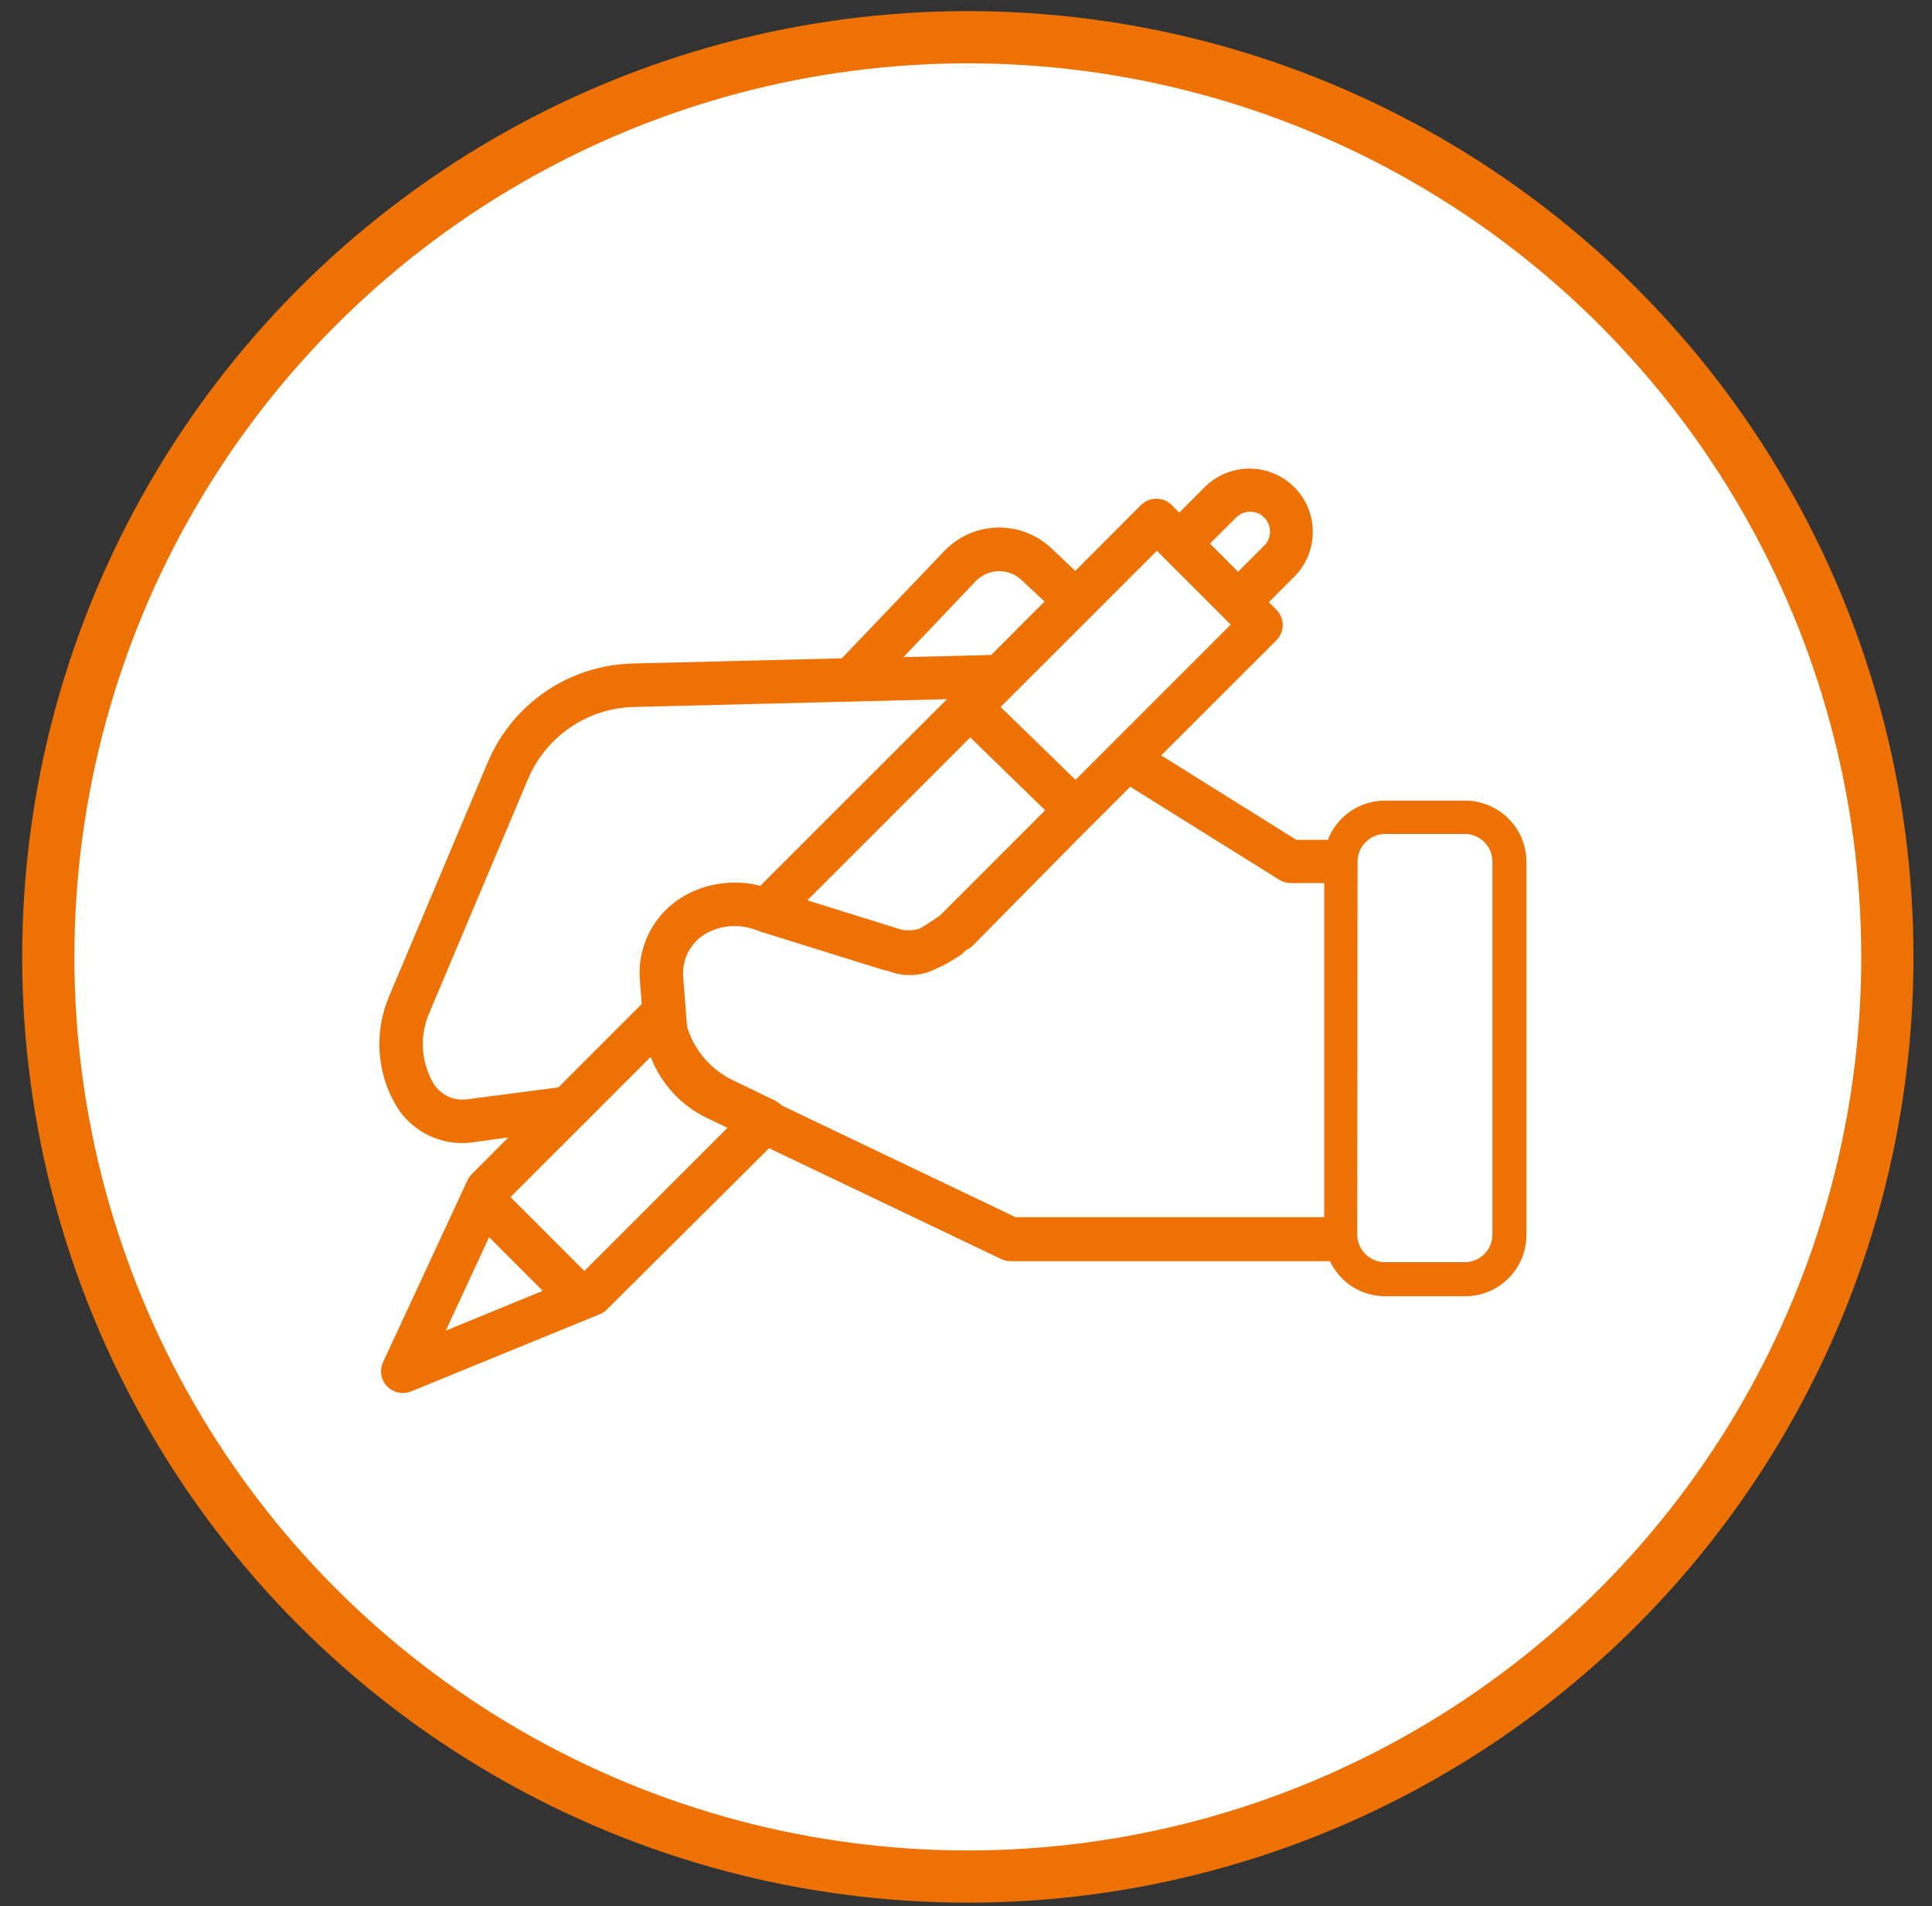
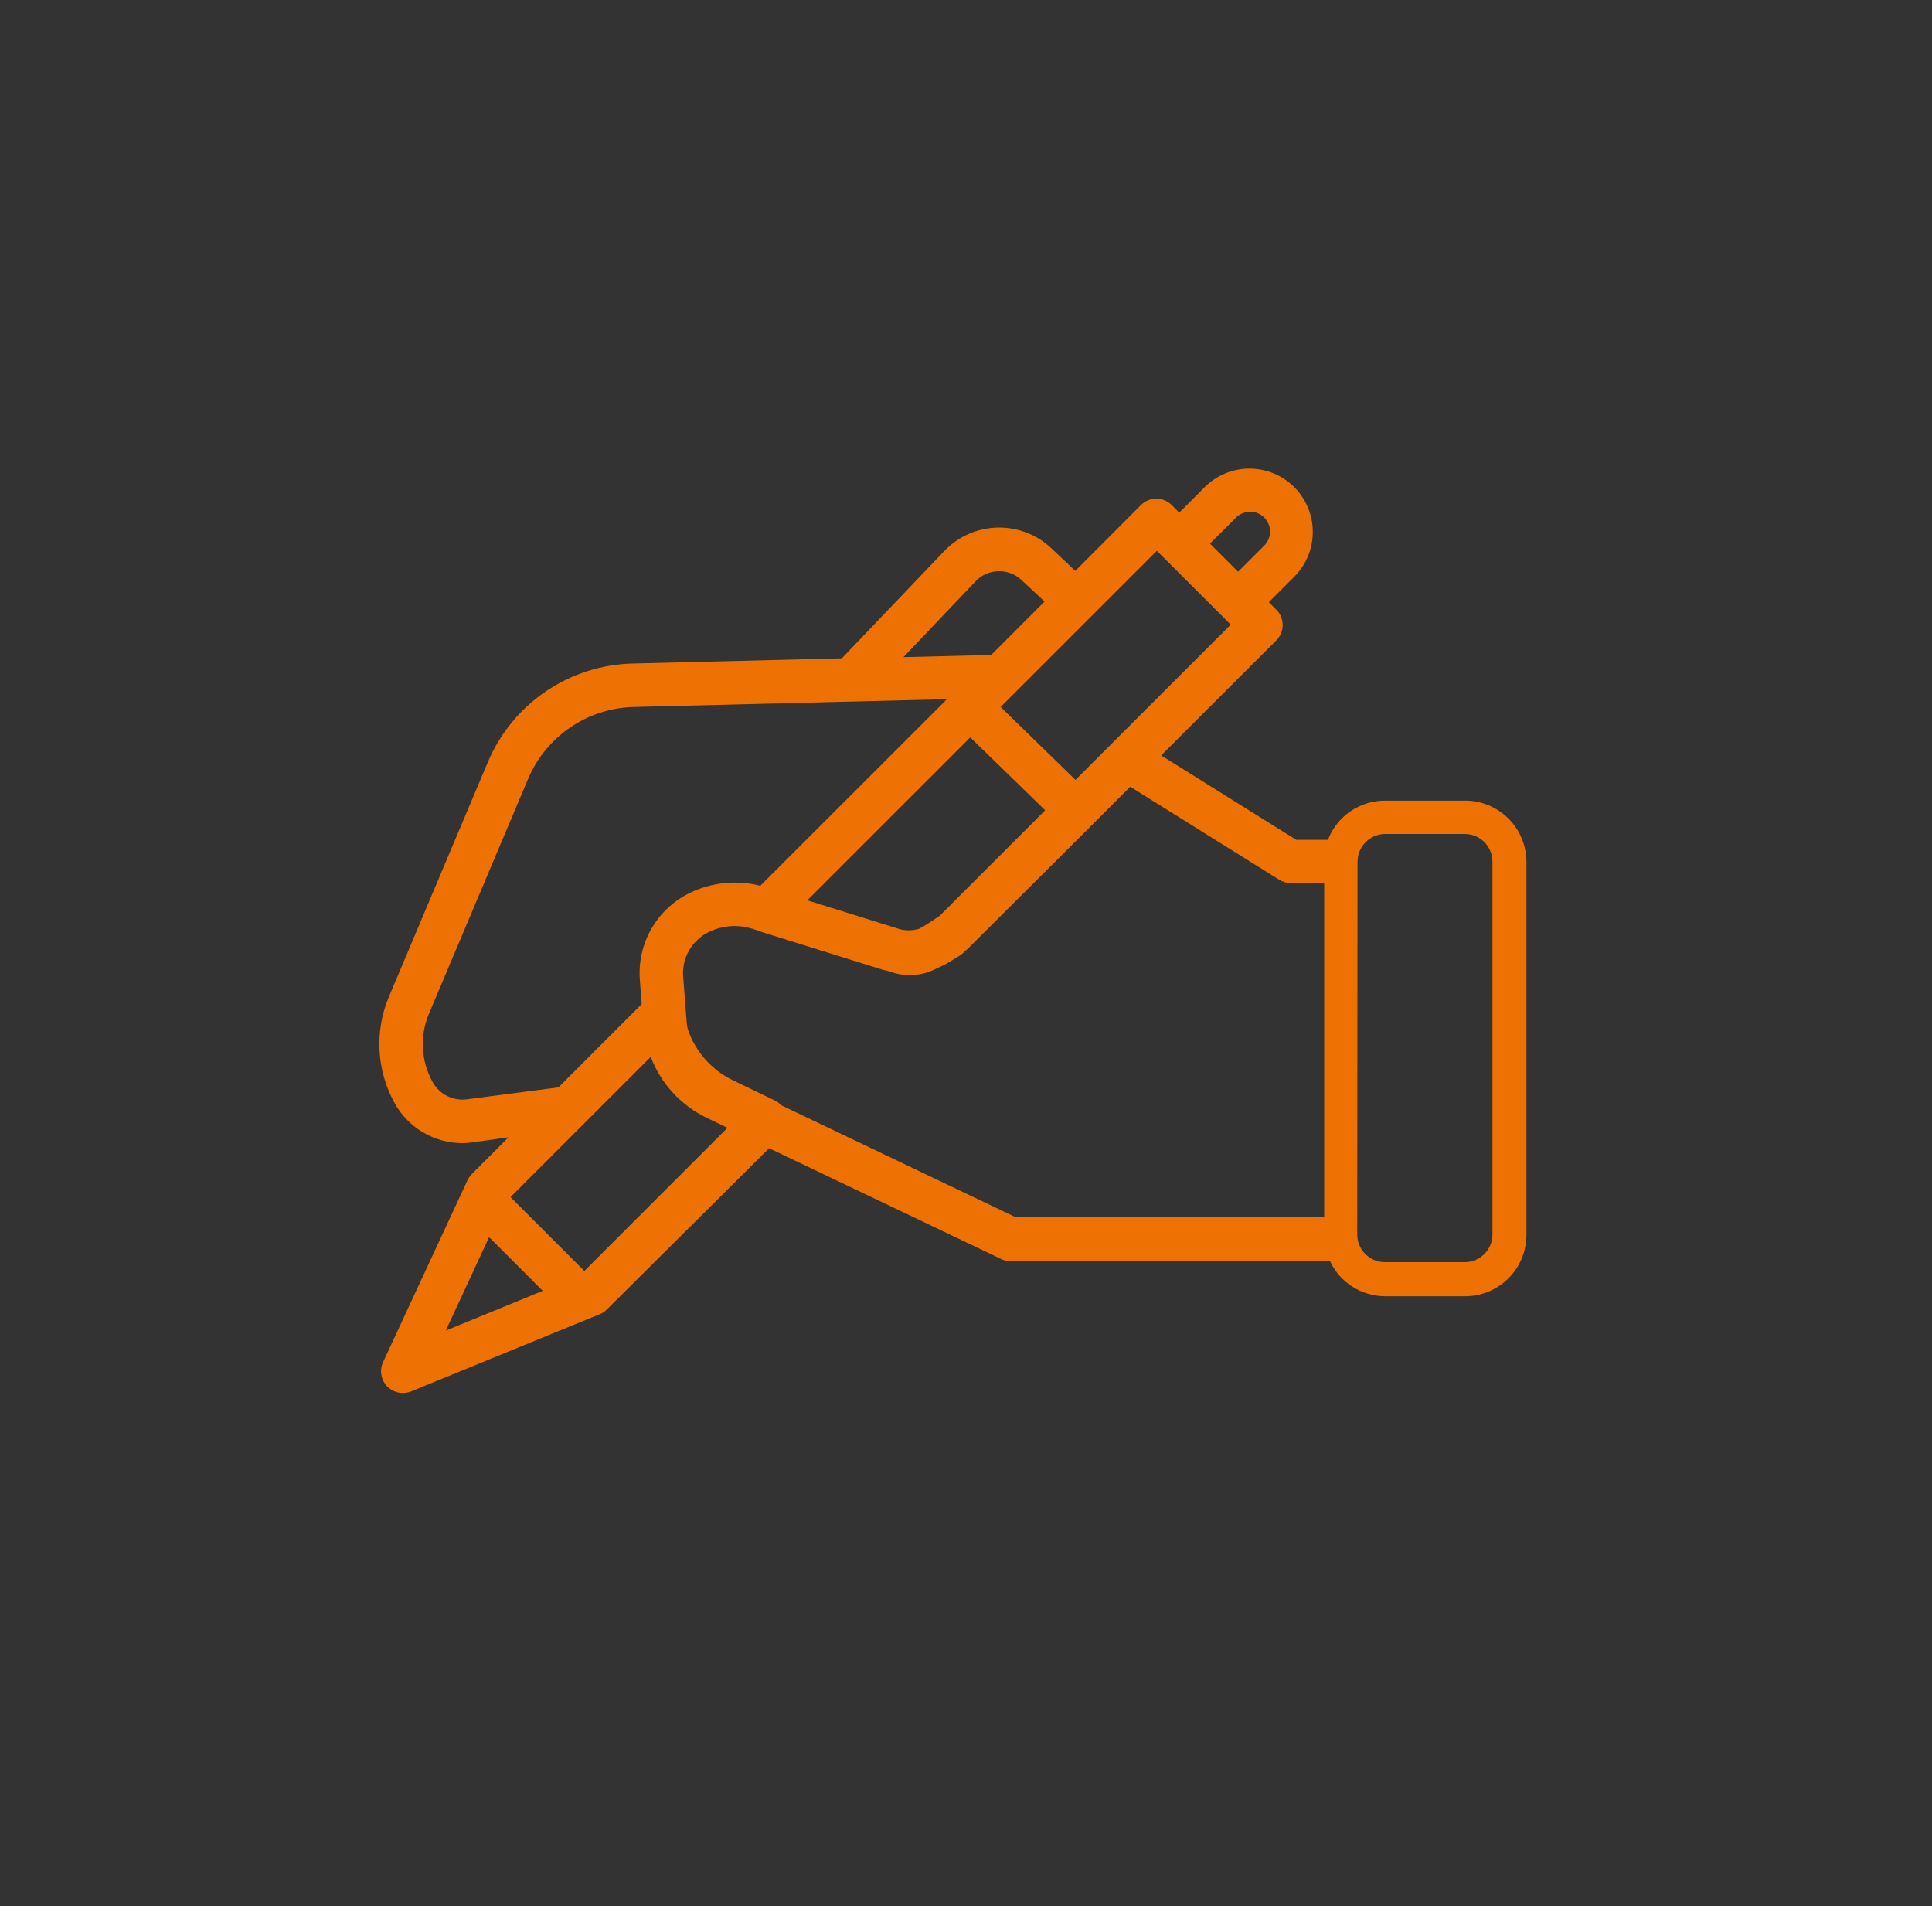
<svg xmlns="http://www.w3.org/2000/svg" width="74" height="73" viewBox="0 0 74 73" fill="none">
  <rect x="0" y="0" width="74" height="73" fill="#333333" stroke="none" />
-   <circle cx="37.07" cy="36.646" r="35.22" fill="white" stroke="#EE7203" stroke-width="2" />
-   <path d="M56.12 30.661H53.046C52.573 30.662 52.111 30.805 51.721 31.073C51.331 31.341 51.032 31.721 50.862 32.163H49.651L44.476 28.93L48.886 24.525C48.963 24.448 49.024 24.356 49.066 24.255C49.108 24.154 49.13 24.046 49.13 23.936C49.13 23.827 49.108 23.719 49.066 23.618C49.024 23.517 48.963 23.425 48.886 23.348L48.599 23.061L49.572 22.087C50.027 21.633 50.283 21.016 50.283 20.373C50.284 19.729 50.029 19.112 49.574 18.657C49.12 18.202 48.503 17.946 47.86 17.946C47.216 17.945 46.599 18.201 46.144 18.655L45.167 19.633L44.88 19.341C44.802 19.264 44.711 19.203 44.609 19.161C44.508 19.119 44.4 19.098 44.291 19.098C44.182 19.098 44.073 19.119 43.972 19.161C43.871 19.203 43.779 19.264 43.702 19.341L41.185 21.863L40.262 20.989C39.705 20.468 38.966 20.186 38.204 20.204C37.442 20.222 36.717 20.538 36.185 21.085L32.245 25.211L24.221 25.411C23.034 25.442 21.881 25.814 20.9 26.482C19.919 27.151 19.151 28.087 18.688 29.18L14.898 38.17C14.623 38.821 14.499 39.526 14.537 40.231C14.574 40.937 14.772 41.625 15.114 42.243C15.369 42.708 15.744 43.095 16.2 43.365C16.656 43.636 17.176 43.778 17.706 43.778C17.835 43.778 17.965 43.769 18.093 43.749L19.474 43.557L18.072 44.963C18.003 45.032 17.946 45.112 17.906 45.2L14.673 52.164C14.602 52.317 14.579 52.487 14.607 52.652C14.634 52.818 14.711 52.971 14.827 53.092C14.905 53.173 14.999 53.237 15.103 53.281C15.207 53.324 15.318 53.347 15.431 53.346C15.537 53.347 15.643 53.327 15.742 53.288L22.981 50.326C23.083 50.284 23.175 50.222 23.251 50.143L29.458 43.973L38.348 48.217C38.46 48.271 38.582 48.299 38.706 48.3H50.941C51.13 48.701 51.43 49.041 51.804 49.279C52.179 49.517 52.614 49.643 53.058 49.643H56.12C56.742 49.642 57.338 49.395 57.778 48.955C58.218 48.515 58.465 47.919 58.466 47.297V32.999C58.463 32.379 58.215 31.785 57.775 31.346C57.335 30.909 56.74 30.662 56.12 30.661ZM51.997 33.007C51.995 32.727 52.104 32.457 52.301 32.256C52.497 32.056 52.765 31.942 53.046 31.938H56.108C56.388 31.939 56.657 32.052 56.855 32.25C57.053 32.449 57.164 32.718 57.164 32.999V47.276C57.164 47.557 57.053 47.826 56.855 48.025C56.657 48.224 56.388 48.336 56.108 48.337H53.046C52.764 48.337 52.495 48.225 52.296 48.026C52.097 47.828 51.985 47.558 51.985 47.276L51.997 33.007ZM47.322 19.845C47.391 19.769 47.475 19.707 47.569 19.665C47.663 19.622 47.764 19.599 47.867 19.597C47.97 19.594 48.073 19.613 48.168 19.651C48.264 19.69 48.351 19.747 48.423 19.82C48.496 19.893 48.553 19.98 48.592 20.076C48.63 20.172 48.648 20.274 48.645 20.378C48.642 20.481 48.619 20.582 48.576 20.676C48.533 20.769 48.471 20.853 48.395 20.922L47.421 21.896L46.344 20.818L47.322 19.845ZM44.31 21.093L44.597 21.38L46.851 23.631L47.139 23.922L42.562 28.498L41.194 29.866L38.327 27.075L44.31 21.093ZM35.748 35.237C35.54 35.374 35.361 35.487 35.212 35.566C34.981 35.638 34.736 35.648 34.5 35.595L30.922 34.48L37.163 28.24L40.033 31.031L35.981 35.083C35.89 35.142 35.819 35.183 35.748 35.237ZM37.383 22.245C37.61 22.015 37.918 21.881 38.242 21.874C38.566 21.866 38.88 21.984 39.118 22.204L40.008 23.036L37.961 25.087C37.902 25.08 37.842 25.08 37.782 25.087L34.604 25.166L37.383 22.245ZM21.354 41.648L17.881 42.101C17.621 42.135 17.356 42.09 17.123 41.971C16.889 41.852 16.696 41.666 16.57 41.436C16.349 41.038 16.221 40.596 16.198 40.141C16.174 39.687 16.254 39.233 16.433 38.815L20.227 29.829C20.565 29.031 21.125 28.346 21.842 27.858C22.558 27.369 23.4 27.098 24.266 27.075L36.272 26.776L29.121 33.923C28.214 33.691 27.254 33.789 26.413 34.201C25.799 34.501 25.288 34.979 24.948 35.572C24.609 36.166 24.455 36.847 24.508 37.529L24.578 38.453L21.4 41.631L21.354 41.648ZM18.733 47.38L20.789 49.435L17.074 50.958L18.733 47.38ZM22.382 48.674L19.553 45.845L24.924 40.475C25.317 41.503 26.09 42.342 27.083 42.817L27.865 43.191L22.382 48.674ZM29.928 42.33C29.86 42.258 29.779 42.197 29.691 42.151L28.085 41.377C27.676 41.182 27.31 40.906 27.01 40.566C26.709 40.225 26.481 39.828 26.338 39.397C26.319 39.309 26.307 39.221 26.301 39.131L26.168 37.417C26.138 37.065 26.216 36.712 26.39 36.405C26.565 36.098 26.828 35.85 27.145 35.695C27.663 35.442 28.258 35.396 28.809 35.566L28.992 35.624C29.023 35.64 29.055 35.654 29.088 35.666L33.864 37.155C33.918 37.155 33.976 37.18 34.034 37.192L34.226 37.255C34.782 37.418 35.38 37.355 35.89 37.08C36.033 37.022 36.172 36.954 36.306 36.876L36.722 36.622C36.785 36.588 36.842 36.544 36.892 36.493L36.984 36.402L37.034 36.369C37.108 36.336 37.177 36.291 37.237 36.236L41.248 32.171L43.29 30.129L48.994 33.69C49.126 33.773 49.279 33.818 49.435 33.819H50.72V46.615H38.901L29.928 42.33Z" fill="#EE7203" />
+   <path d="M56.12 30.661H53.046C52.573 30.662 52.111 30.805 51.721 31.073C51.331 31.341 51.032 31.721 50.862 32.163H49.651L44.476 28.93L48.886 24.525C48.963 24.448 49.024 24.356 49.066 24.255C49.108 24.154 49.13 24.046 49.13 23.936C49.13 23.827 49.108 23.719 49.066 23.618C49.024 23.517 48.963 23.425 48.886 23.348L48.599 23.061L49.572 22.087C50.027 21.633 50.283 21.016 50.283 20.373C50.284 19.729 50.029 19.112 49.574 18.657C49.12 18.202 48.503 17.946 47.86 17.946C47.216 17.945 46.599 18.201 46.144 18.655L45.167 19.633L44.88 19.341C44.802 19.264 44.711 19.203 44.609 19.161C44.508 19.119 44.4 19.098 44.291 19.098C44.182 19.098 44.073 19.119 43.972 19.161C43.871 19.203 43.779 19.264 43.702 19.341L41.185 21.863L40.262 20.989C39.705 20.468 38.966 20.186 38.204 20.204C37.442 20.222 36.717 20.538 36.185 21.085L32.245 25.211L24.221 25.411C23.034 25.442 21.881 25.814 20.9 26.482C19.919 27.151 19.151 28.087 18.688 29.18L14.898 38.17C14.623 38.821 14.499 39.526 14.537 40.231C14.574 40.937 14.772 41.625 15.114 42.243C15.369 42.708 15.744 43.095 16.2 43.365C16.656 43.636 17.176 43.778 17.706 43.778C17.835 43.778 17.965 43.769 18.093 43.749L19.474 43.557L18.072 44.963C18.003 45.032 17.946 45.112 17.906 45.2L14.673 52.164C14.602 52.317 14.579 52.487 14.607 52.652C14.634 52.818 14.711 52.971 14.827 53.092C14.905 53.173 14.999 53.237 15.103 53.281C15.207 53.324 15.318 53.347 15.431 53.346C15.537 53.347 15.643 53.327 15.742 53.288L22.981 50.326C23.083 50.284 23.175 50.222 23.251 50.143L29.458 43.973L38.348 48.217C38.46 48.271 38.582 48.299 38.706 48.3H50.941C51.13 48.701 51.43 49.041 51.804 49.279C52.179 49.517 52.614 49.643 53.058 49.643H56.12C56.742 49.642 57.338 49.395 57.778 48.955C58.218 48.515 58.465 47.919 58.466 47.297V32.999C58.463 32.379 58.215 31.785 57.775 31.346C57.335 30.909 56.74 30.662 56.12 30.661ZM51.997 33.007C51.995 32.727 52.104 32.457 52.301 32.256C52.497 32.056 52.765 31.942 53.046 31.938H56.108C56.388 31.939 56.657 32.052 56.855 32.25C57.053 32.449 57.164 32.718 57.164 32.999V47.276C57.164 47.557 57.053 47.826 56.855 48.025C56.657 48.224 56.388 48.336 56.108 48.337H53.046C52.764 48.337 52.495 48.225 52.296 48.026C52.097 47.828 51.985 47.558 51.985 47.276L51.997 33.007ZM47.322 19.845C47.391 19.769 47.475 19.707 47.569 19.665C47.663 19.622 47.764 19.599 47.867 19.597C47.97 19.594 48.073 19.613 48.168 19.651C48.264 19.69 48.351 19.747 48.423 19.82C48.496 19.893 48.553 19.98 48.592 20.076C48.63 20.172 48.648 20.274 48.645 20.378C48.642 20.481 48.619 20.582 48.576 20.676C48.533 20.769 48.471 20.853 48.395 20.922L47.421 21.896L46.344 20.818L47.322 19.845ZM44.31 21.093L44.597 21.38L46.851 23.631L47.139 23.922L42.562 28.498L41.194 29.866L38.327 27.075L44.31 21.093ZM35.748 35.237C35.54 35.374 35.361 35.487 35.212 35.566C34.981 35.638 34.736 35.648 34.5 35.595L30.922 34.48L37.163 28.24L40.033 31.031L35.981 35.083C35.89 35.142 35.819 35.183 35.748 35.237ZM37.383 22.245C37.61 22.015 37.918 21.881 38.242 21.874C38.566 21.866 38.88 21.984 39.118 22.204L40.008 23.036L37.961 25.087C37.902 25.08 37.842 25.08 37.782 25.087L34.604 25.166L37.383 22.245ZM21.354 41.648L17.881 42.101C17.621 42.135 17.356 42.09 17.123 41.971C16.889 41.852 16.696 41.666 16.57 41.436C16.349 41.038 16.221 40.596 16.198 40.141C16.174 39.687 16.254 39.233 16.433 38.815L20.227 29.829C20.565 29.031 21.125 28.346 21.842 27.858C22.558 27.369 23.4 27.098 24.266 27.075L36.272 26.776L29.121 33.923C28.214 33.691 27.254 33.789 26.413 34.201C25.799 34.501 25.288 34.979 24.948 35.572C24.609 36.166 24.455 36.847 24.508 37.529L24.578 38.453L21.4 41.631L21.354 41.648ZM18.733 47.38L20.789 49.435L17.074 50.958L18.733 47.38ZM22.382 48.674L19.553 45.845L24.924 40.475C25.317 41.503 26.09 42.342 27.083 42.817L27.865 43.191L22.382 48.674ZM29.928 42.33C29.86 42.258 29.779 42.197 29.691 42.151L28.085 41.377C27.676 41.182 27.31 40.906 27.01 40.566C26.709 40.225 26.481 39.828 26.338 39.397C26.319 39.309 26.307 39.221 26.301 39.131L26.168 37.417C26.138 37.065 26.216 36.712 26.39 36.405C26.565 36.098 26.828 35.85 27.145 35.695C27.663 35.442 28.258 35.396 28.809 35.566L28.992 35.624C29.023 35.64 29.055 35.654 29.088 35.666L33.864 37.155C33.918 37.155 33.976 37.18 34.034 37.192L34.226 37.255C34.782 37.418 35.38 37.355 35.89 37.08C36.033 37.022 36.172 36.954 36.306 36.876L36.722 36.622C36.785 36.588 36.842 36.544 36.892 36.493L36.984 36.402L37.034 36.369L41.248 32.171L43.29 30.129L48.994 33.69C49.126 33.773 49.279 33.818 49.435 33.819H50.72V46.615H38.901L29.928 42.33Z" fill="#EE7203" />
</svg>